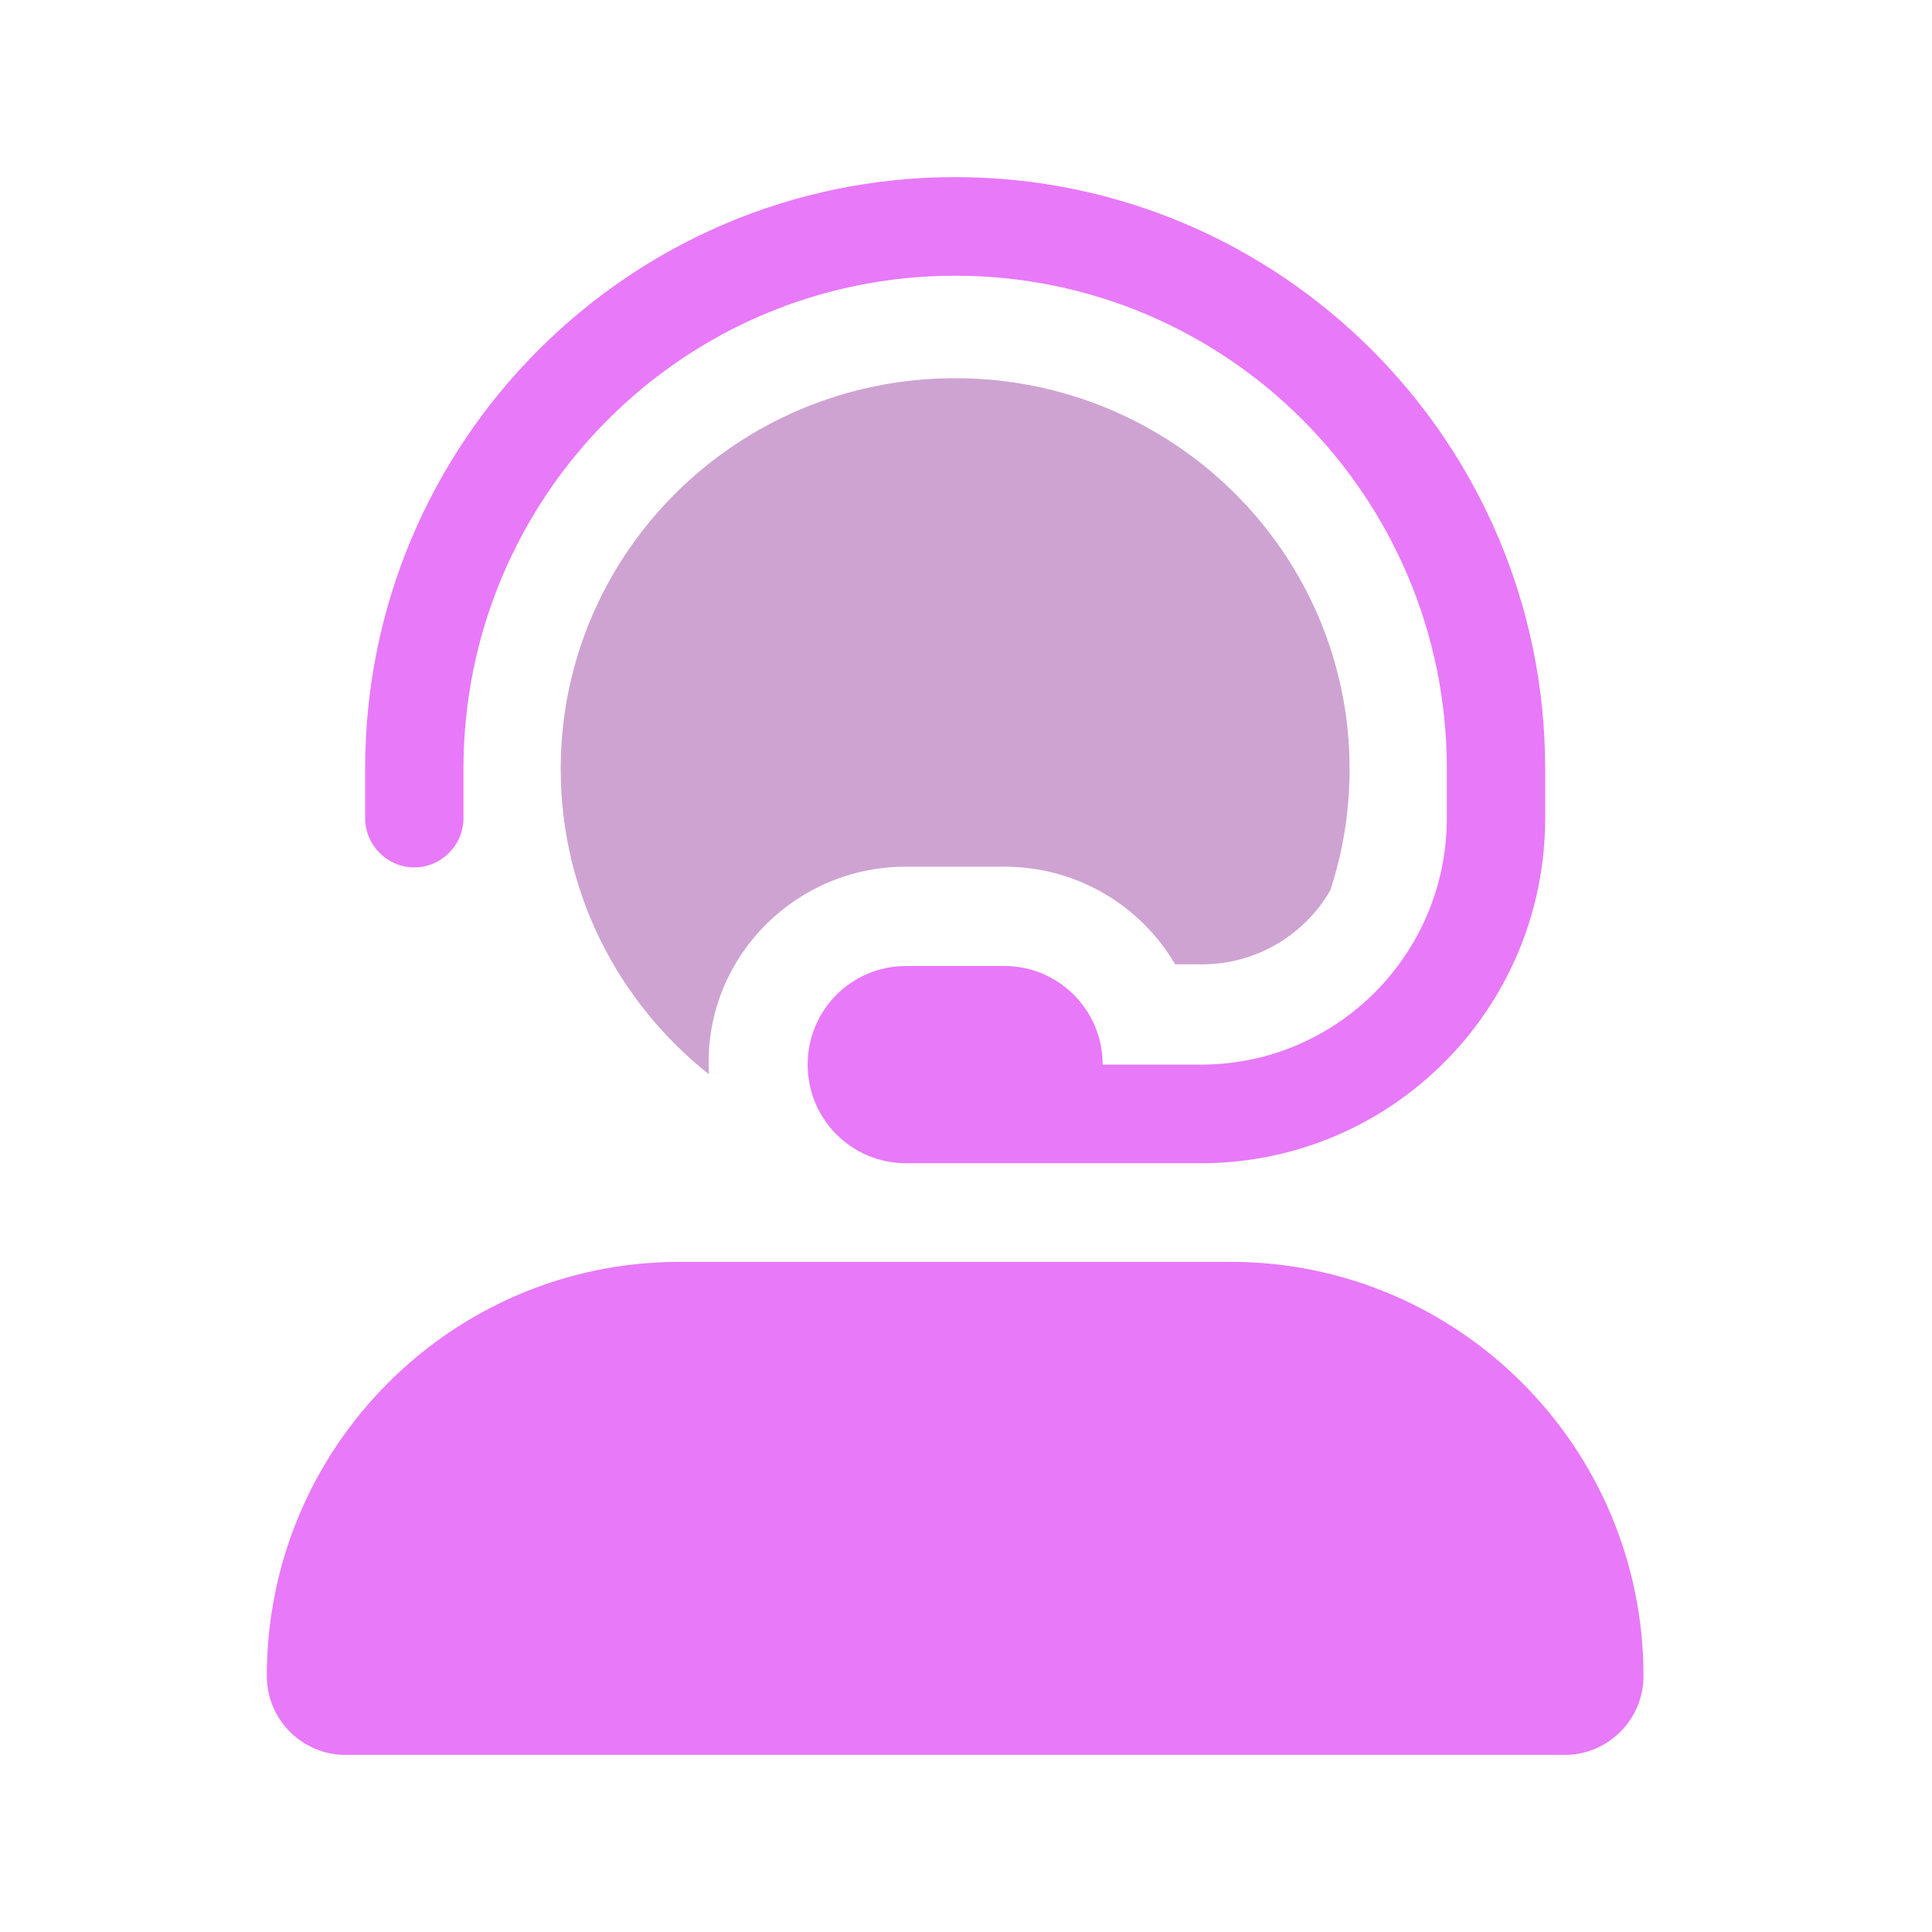
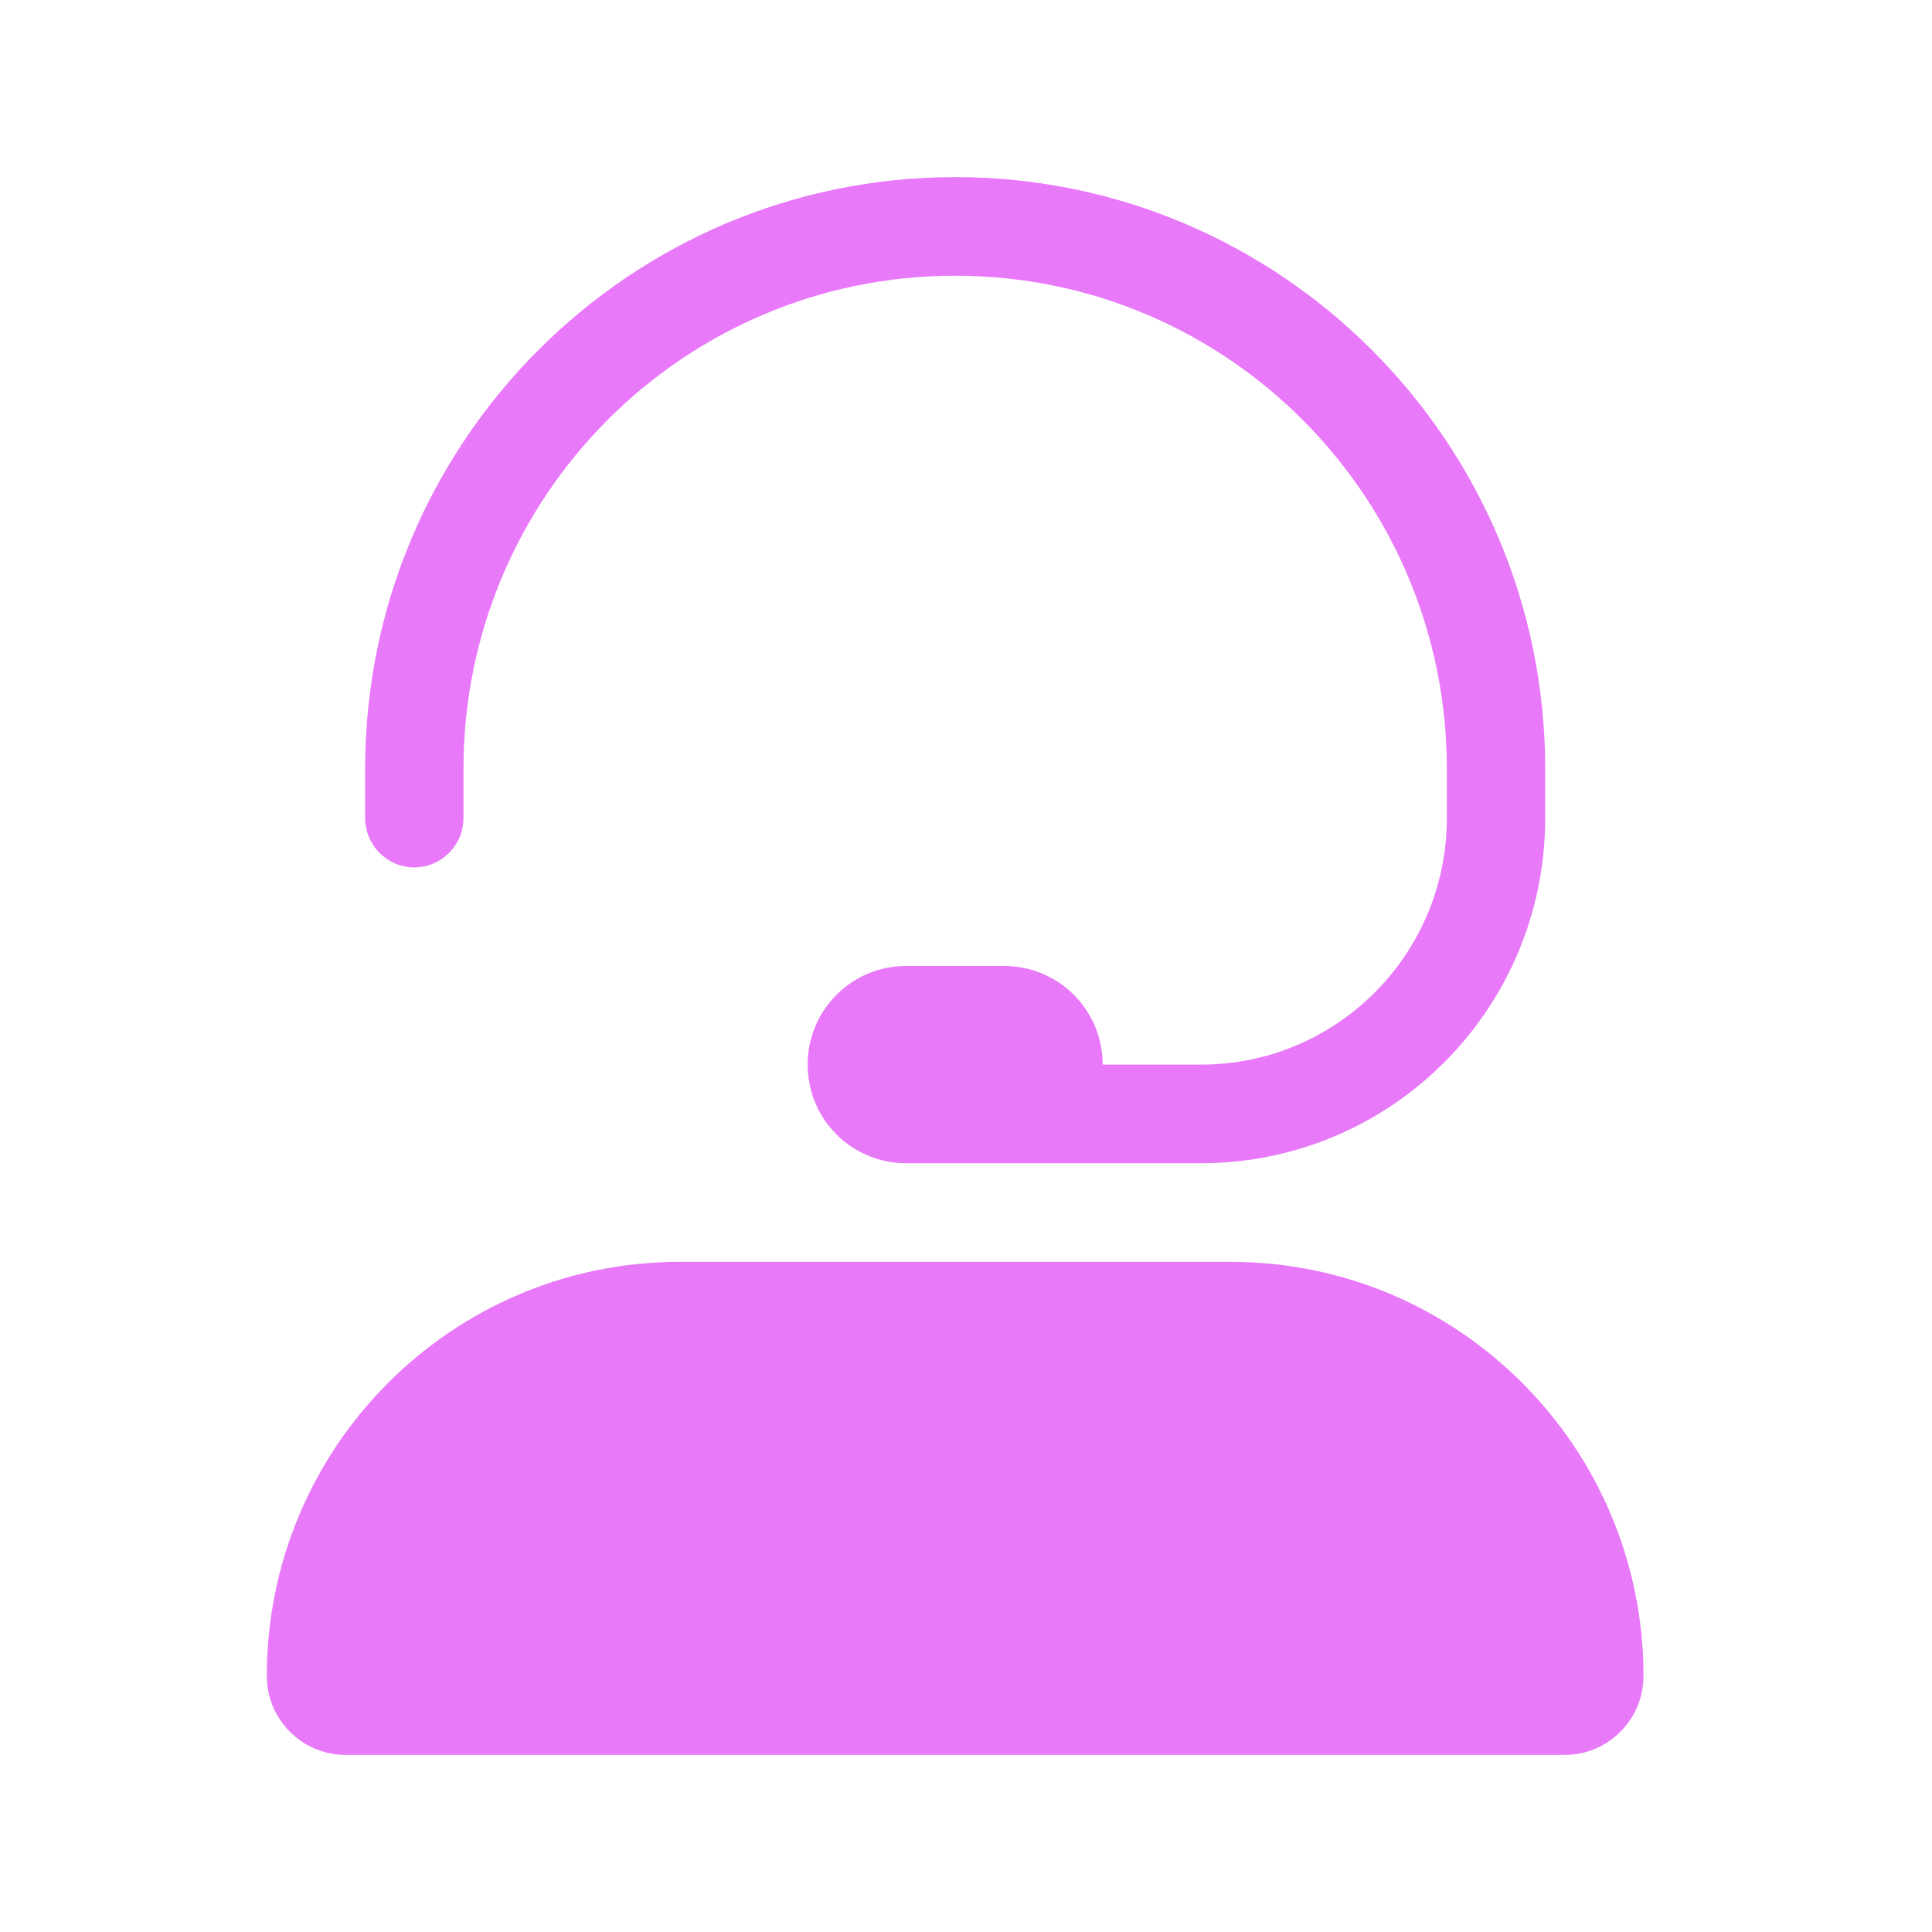
<svg xmlns="http://www.w3.org/2000/svg" width="120" height="120" viewBox="0 0 120 120" fill="none">
-   <path opacity="0.4" d="M34.826 47.763C34.826 34.356 45.794 23.49 59.326 23.49C72.859 23.49 83.826 34.356 83.826 47.763C83.826 50.398 83.405 52.94 82.621 55.31C81.032 58.059 78.046 59.899 74.639 59.899H72.993C70.868 56.277 66.925 53.831 62.389 53.831H56.264C49.507 53.831 44.014 59.273 44.014 65.967C44.014 66.233 44.014 66.479 44.033 66.725C38.425 62.288 34.826 55.443 34.826 47.763Z" fill="#86198F" />
  <path d="M59.326 17.125C42.453 17.125 28.787 30.83 28.787 47.75V50.812C28.787 52.497 27.413 53.875 25.733 53.875C24.054 53.875 22.679 52.497 22.679 50.812V47.75C22.679 27.461 39.094 11 59.326 11C79.559 11 95.974 27.461 95.974 47.75V50.812C95.974 62.66 86.411 72.25 74.596 72.25H62.38H59.326H56.273C52.894 72.25 50.165 69.513 50.165 66.125C50.165 62.737 52.894 60 56.273 60H62.38C65.759 60 68.488 62.737 68.488 66.125H74.596C83.032 66.125 89.866 59.273 89.866 50.812V47.75C89.866 30.83 76.199 17.125 59.326 17.125ZM42.224 78.375H76.428C90.591 78.375 102.081 89.898 102.081 104.1C102.081 106.799 99.886 109 97.195 109H21.458C18.767 109 16.572 106.799 16.572 104.1C16.572 89.898 28.062 78.375 42.224 78.375Z" fill="#E879F9" />
</svg>